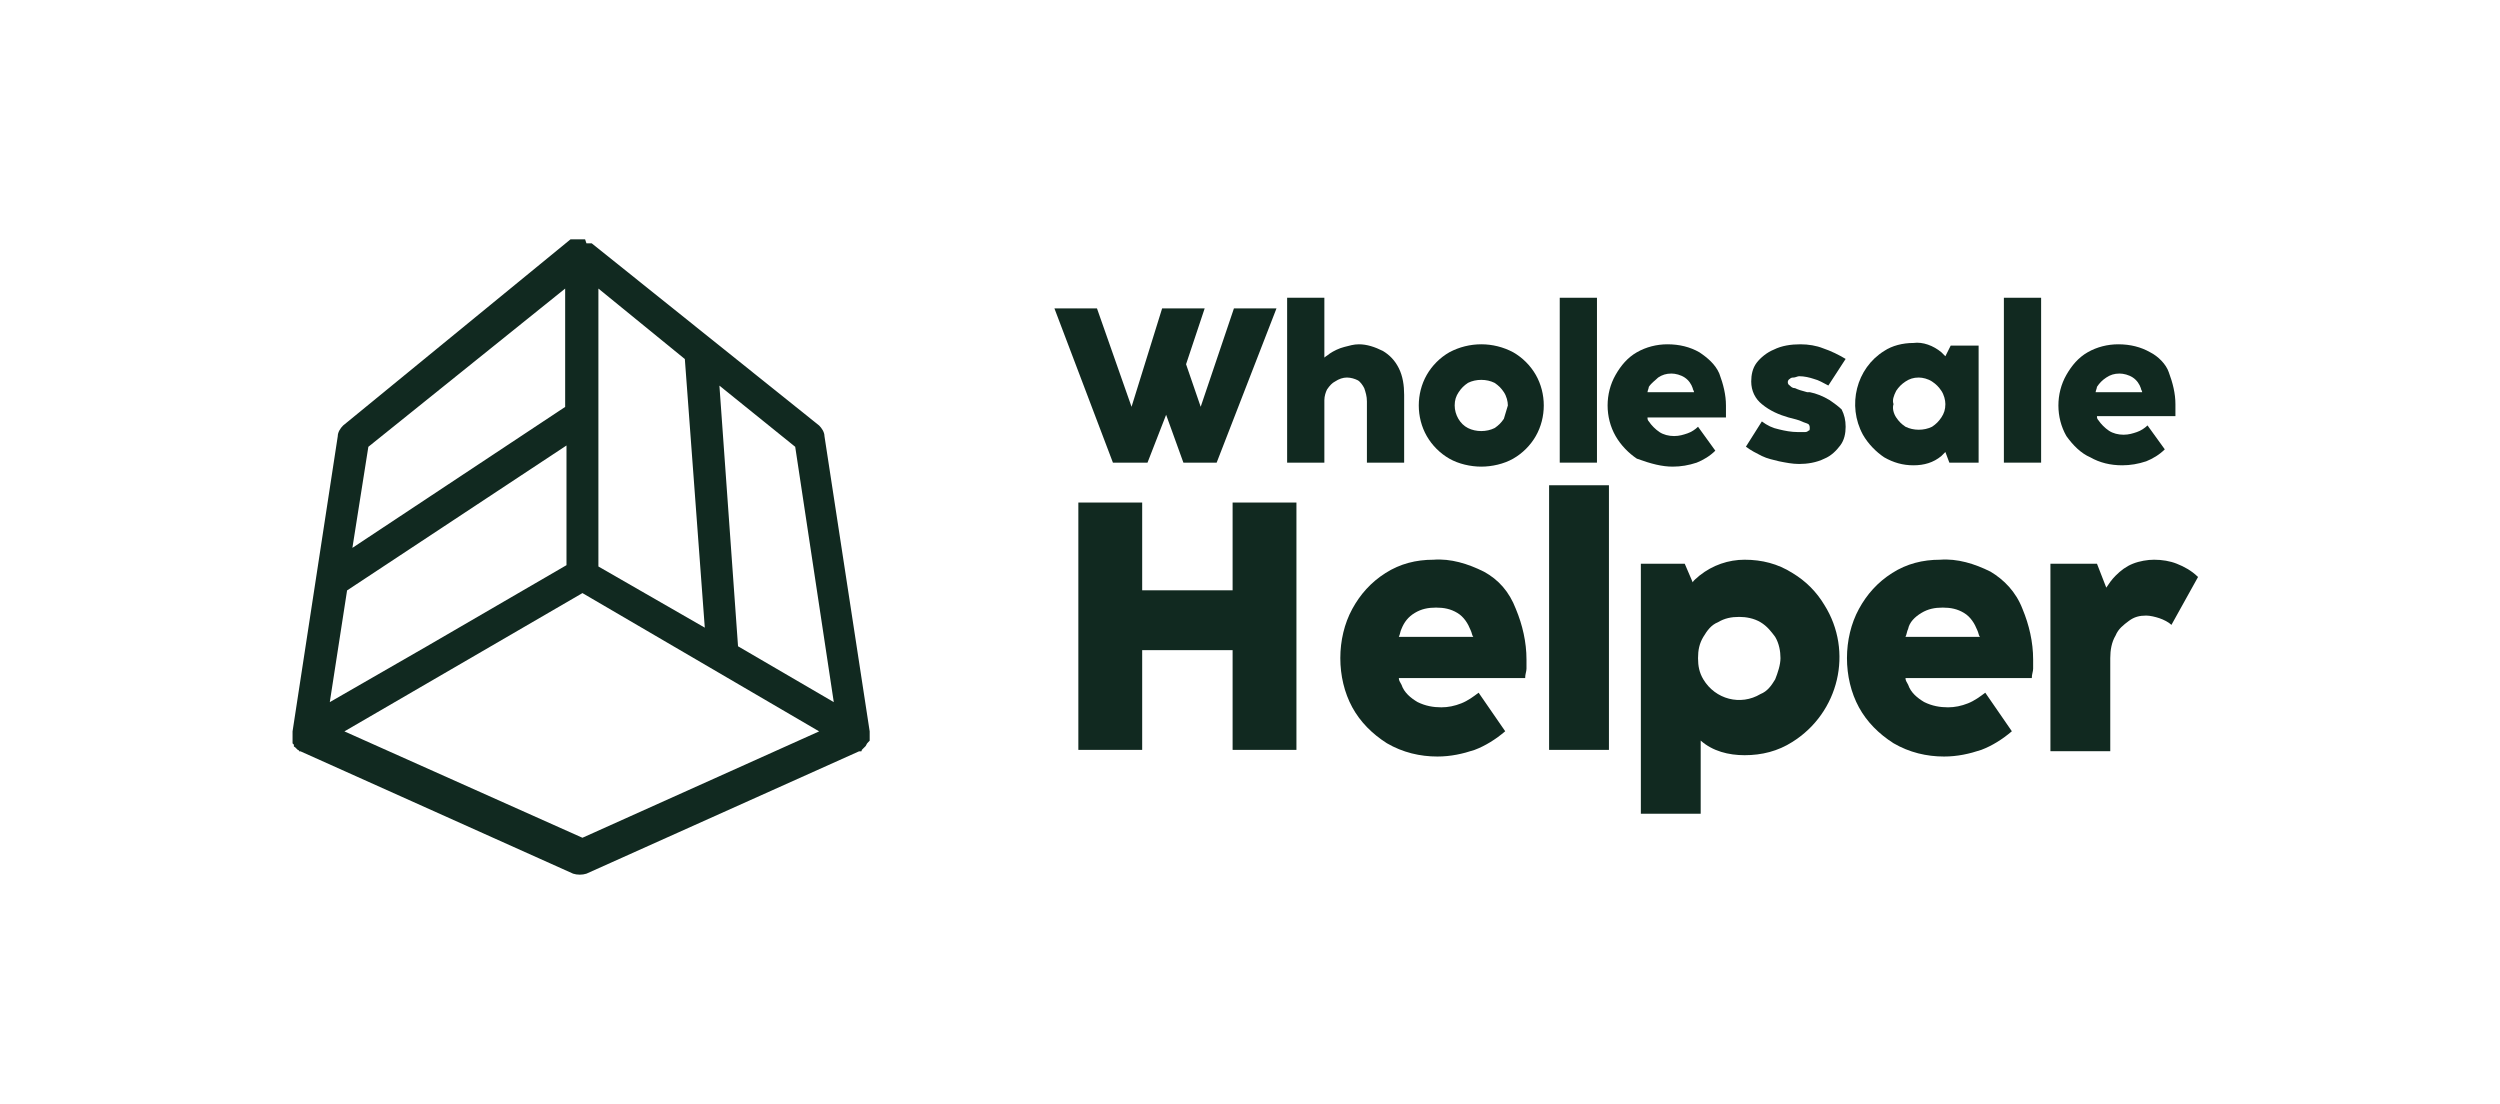
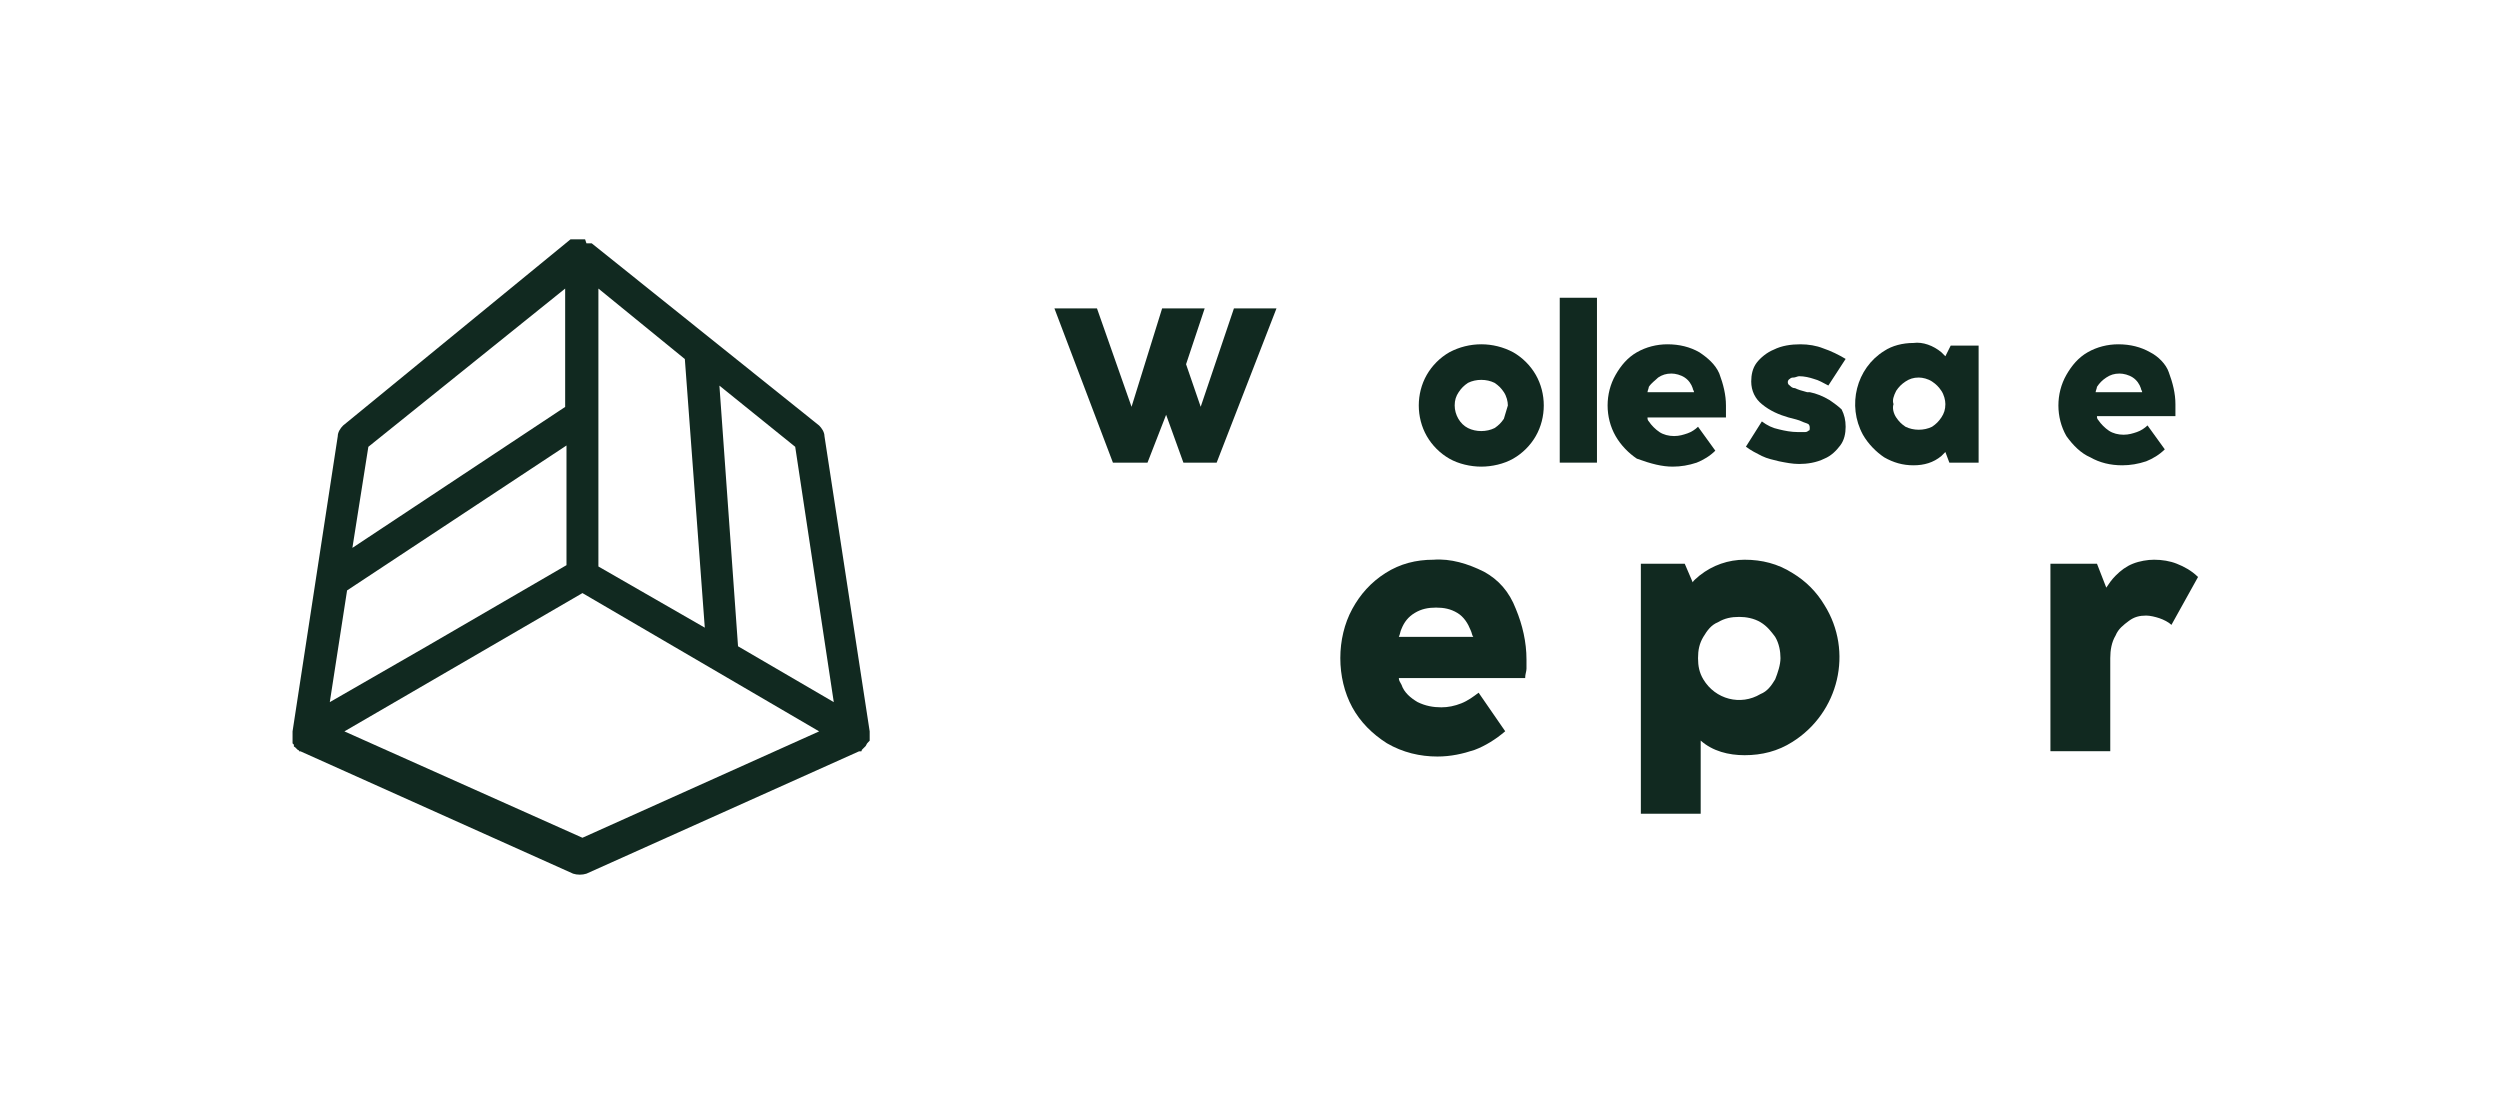
<svg xmlns="http://www.w3.org/2000/svg" fill="none" viewBox="0 0 188 83" height="83" width="188">
  <path fill="#112920" d="M86.292 34.791L87.692 31.191L88.992 34.791H91.492L95.992 23.191H92.792L90.292 30.591L89.192 27.391L90.592 23.191H87.392L85.092 30.591L82.492 23.191H79.292L83.692 34.791H86.292Z" />
-   <path fill="#112920" d="M102.092 28.591C102.292 28.691 102.492 28.991 102.592 29.191C102.692 29.491 102.792 29.791 102.792 30.191V34.791H105.592V29.691C105.592 28.991 105.492 28.291 105.192 27.691C104.892 27.091 104.492 26.691 103.992 26.391C103.392 26.091 102.792 25.891 102.192 25.891C101.792 25.891 101.492 25.991 101.092 26.091C100.692 26.191 100.292 26.391 99.992 26.591C99.892 26.691 99.692 26.791 99.592 26.891V22.391H96.792V34.791H99.592V30.091C99.592 29.791 99.692 29.491 99.792 29.291C99.992 28.991 100.192 28.791 100.392 28.691C100.692 28.491 100.992 28.391 101.292 28.391C101.592 28.391 101.892 28.491 102.092 28.591Z" />
  <path fill="#112920" d="M113.092 31.491C112.892 31.791 112.692 31.991 112.392 32.191C111.792 32.491 110.992 32.491 110.392 32.191C109.792 31.891 109.392 31.191 109.392 30.491C109.392 30.091 109.492 29.791 109.692 29.491C109.892 29.191 110.092 28.991 110.392 28.791C110.992 28.491 111.792 28.491 112.392 28.791C112.692 28.991 112.892 29.191 113.092 29.491C113.292 29.791 113.392 30.191 113.392 30.491C113.292 30.791 113.192 31.191 113.092 31.491ZM113.792 26.491C112.292 25.691 110.492 25.691 108.992 26.491C108.292 26.891 107.692 27.491 107.292 28.191C106.892 28.891 106.692 29.691 106.692 30.491C106.692 31.291 106.892 32.091 107.292 32.791C107.692 33.491 108.292 34.091 108.992 34.491C109.692 34.891 110.592 35.091 111.392 35.091C112.192 35.091 113.092 34.891 113.792 34.491C114.492 34.091 115.092 33.491 115.492 32.791C115.892 32.091 116.092 31.291 116.092 30.491C116.092 29.691 115.892 28.891 115.492 28.191C115.092 27.491 114.492 26.891 113.792 26.491Z" />
  <path fill="#112920" d="M120.092 22.391H117.292V34.791H120.092V22.391Z" />
  <path fill="#112920" d="M124.692 28.391C124.992 28.191 125.292 28.091 125.692 28.091C125.992 28.091 126.392 28.191 126.692 28.391C126.992 28.591 127.192 28.891 127.292 29.191C127.292 29.291 127.392 29.391 127.392 29.491H123.892C123.892 29.391 123.992 29.191 123.992 29.091C124.192 28.791 124.492 28.591 124.692 28.391ZM125.792 35.091C126.392 35.091 126.992 34.991 127.592 34.791C128.092 34.591 128.592 34.291 128.992 33.891L127.692 32.091C127.492 32.291 127.192 32.491 126.892 32.591C126.592 32.691 126.292 32.791 125.892 32.791C125.492 32.791 125.092 32.691 124.792 32.491C124.492 32.291 124.192 31.991 123.992 31.691C123.892 31.591 123.892 31.491 123.892 31.391H129.792C129.792 31.191 129.792 31.091 129.792 30.891C129.792 30.691 129.792 30.591 129.792 30.491C129.792 29.691 129.592 28.891 129.292 28.091C128.992 27.391 128.392 26.891 127.792 26.491C127.092 26.091 126.292 25.891 125.392 25.891C124.592 25.891 123.792 26.091 123.092 26.491C122.392 26.891 121.892 27.491 121.492 28.191C121.092 28.891 120.892 29.691 120.892 30.491C120.892 31.291 121.092 32.091 121.492 32.791C121.892 33.491 122.492 34.091 123.092 34.491C124.192 34.891 124.992 35.091 125.792 35.091Z" />
  <path fill="#112920" d="M137.592 30.091C137.092 29.791 136.592 29.591 136.092 29.491H135.992H135.892C135.492 29.391 135.192 29.291 134.992 29.191C134.792 29.191 134.692 29.091 134.592 28.991C134.392 28.891 134.392 28.591 134.592 28.491C134.692 28.391 134.792 28.391 134.892 28.391C134.992 28.391 135.192 28.291 135.292 28.291C135.692 28.291 136.092 28.391 136.392 28.491C136.792 28.591 137.092 28.791 137.492 28.991L138.792 26.991C138.292 26.691 137.692 26.391 137.092 26.191C136.592 25.991 135.992 25.891 135.392 25.891C134.692 25.891 133.992 25.991 133.392 26.291C132.892 26.491 132.392 26.891 132.092 27.291C131.792 27.691 131.692 28.191 131.692 28.691C131.692 29.391 131.992 29.991 132.492 30.391C133.092 30.891 133.792 31.191 134.492 31.391C134.892 31.491 135.292 31.591 135.492 31.691C135.692 31.791 135.792 31.791 135.992 31.891C136.092 31.991 136.092 32.091 136.092 32.191C136.092 32.291 136.092 32.391 135.992 32.391C135.892 32.491 135.792 32.491 135.692 32.491C135.492 32.491 135.392 32.491 135.192 32.491C134.692 32.491 134.192 32.391 133.792 32.291C133.292 32.191 132.892 31.991 132.492 31.691L131.292 33.591C131.692 33.891 132.092 34.091 132.492 34.291C132.892 34.491 133.392 34.591 133.792 34.691C134.292 34.791 134.792 34.891 135.292 34.891C135.892 34.891 136.592 34.791 137.192 34.491C137.692 34.291 138.092 33.891 138.392 33.491C138.692 33.091 138.792 32.591 138.792 32.091C138.792 31.591 138.692 31.191 138.492 30.791C138.292 30.591 137.892 30.291 137.592 30.091Z" />
  <path fill="#112920" d="M142.592 29.391C142.792 29.091 142.992 28.891 143.292 28.691C143.592 28.491 143.892 28.391 144.292 28.391C144.592 28.391 144.992 28.491 145.292 28.691C145.592 28.891 145.792 29.091 145.992 29.391C146.192 29.691 146.292 30.091 146.292 30.391C146.292 30.791 146.192 31.091 145.992 31.391C145.792 31.691 145.592 31.891 145.292 32.091C144.692 32.391 143.892 32.391 143.292 32.091C142.992 31.891 142.792 31.691 142.592 31.391C142.392 31.091 142.292 30.691 142.392 30.391C142.292 30.091 142.392 29.791 142.592 29.391ZM141.692 34.391C142.392 34.791 143.092 34.991 143.892 34.991C144.692 34.991 145.392 34.791 145.992 34.291C146.092 34.191 146.192 34.091 146.292 33.991L146.592 34.791H148.792V25.991H146.692L146.292 26.791C146.192 26.691 146.092 26.591 145.992 26.491C145.392 25.991 144.592 25.691 143.892 25.791C143.092 25.791 142.292 25.991 141.692 26.391C139.592 27.691 138.892 30.491 140.092 32.691C140.492 33.391 141.092 33.991 141.692 34.391Z" />
-   <path fill="#112920" d="M153.492 22.391H150.692V34.791H153.492V22.391Z" />
  <path fill="#112920" d="M158.392 28.391C158.692 28.191 158.992 28.091 159.392 28.091C159.692 28.091 160.092 28.191 160.392 28.391C160.692 28.591 160.892 28.891 160.992 29.191C160.992 29.291 161.092 29.391 161.092 29.491H157.592C157.592 29.391 157.692 29.191 157.692 29.091C157.892 28.791 158.092 28.591 158.392 28.391ZM157.192 34.391C157.892 34.791 158.692 34.991 159.592 34.991C160.192 34.991 160.792 34.891 161.392 34.691C161.892 34.491 162.392 34.191 162.792 33.791L161.492 31.991C161.292 32.191 160.992 32.391 160.692 32.491C160.392 32.591 160.092 32.691 159.692 32.691C159.292 32.691 158.892 32.591 158.592 32.391C158.292 32.191 157.992 31.891 157.792 31.591C157.692 31.491 157.692 31.391 157.692 31.291H163.592C163.592 31.091 163.592 30.991 163.592 30.791C163.592 30.591 163.592 30.491 163.592 30.391C163.592 29.591 163.392 28.791 163.092 27.991C162.892 27.391 162.292 26.791 161.692 26.491C160.992 26.091 160.192 25.891 159.292 25.891C158.492 25.891 157.692 26.091 156.992 26.491C156.292 26.891 155.792 27.491 155.392 28.191C154.992 28.891 154.792 29.691 154.792 30.491C154.792 31.291 154.992 32.091 155.392 32.791C155.892 33.491 156.492 34.091 157.192 34.391Z" />
-   <path fill="#112920" d="M92.692 44.391H85.892V37.791H81.092V56.391H85.892V48.891H92.692V56.391H97.492V37.791H92.692V44.391Z" />
  <path fill="#112920" d="M106.392 46.091C106.892 45.791 107.392 45.691 107.992 45.691C108.592 45.691 109.092 45.791 109.592 46.091C110.092 46.391 110.392 46.891 110.592 47.391C110.692 47.591 110.692 47.791 110.792 47.891H105.192C105.292 47.691 105.292 47.491 105.392 47.291C105.592 46.791 105.892 46.391 106.392 46.091ZM111.592 42.991C110.392 42.391 109.092 41.991 107.792 42.091C106.492 42.091 105.292 42.391 104.192 43.091C103.092 43.791 102.292 44.691 101.692 45.791C101.092 46.891 100.792 48.191 100.792 49.491C100.792 50.791 101.092 52.091 101.692 53.191C102.292 54.291 103.192 55.191 104.292 55.891C105.492 56.591 106.792 56.891 108.092 56.891C109.092 56.891 109.992 56.691 110.892 56.391C111.692 56.091 112.492 55.591 113.192 54.991L111.192 52.091C110.792 52.391 110.392 52.691 109.892 52.891C109.392 53.091 108.892 53.191 108.392 53.191C107.792 53.191 107.192 53.091 106.592 52.791C106.092 52.491 105.592 52.091 105.392 51.491C105.292 51.291 105.192 51.191 105.192 50.991H114.692C114.692 50.691 114.792 50.491 114.792 50.291C114.792 50.091 114.792 49.791 114.792 49.591C114.792 48.291 114.492 46.991 113.992 45.791C113.492 44.491 112.692 43.591 111.592 42.991Z" />
-   <path fill="#112920" d="M120.992 36.491H116.492V56.391H120.992V36.491Z" />
  <path fill="#112920" d="M133.492 51.091C133.192 51.591 132.892 51.991 132.392 52.191C130.892 53.091 128.992 52.591 128.092 51.091C127.792 50.591 127.692 50.091 127.692 49.491C127.692 48.891 127.792 48.391 128.092 47.891C128.392 47.391 128.692 46.991 129.192 46.791C129.692 46.491 130.192 46.391 130.792 46.391C131.292 46.391 131.892 46.491 132.392 46.791C132.892 47.091 133.192 47.491 133.492 47.891C133.792 48.391 133.892 48.991 133.892 49.491C133.892 49.991 133.692 50.591 133.492 51.091ZM134.792 43.091C133.692 42.391 132.492 42.091 131.192 42.091C129.992 42.091 128.792 42.491 127.792 43.291C127.592 43.491 127.392 43.591 127.292 43.791L126.692 42.391H123.392V61.191H127.892V55.691C128.792 56.491 129.992 56.791 131.192 56.791C132.492 56.791 133.692 56.491 134.792 55.791C138.292 53.591 139.392 48.991 137.192 45.491C136.592 44.491 135.792 43.691 134.792 43.091Z" />
-   <path fill="#112920" d="M144.492 46.091C144.992 45.791 145.492 45.691 146.092 45.691C146.692 45.691 147.192 45.791 147.692 46.091C148.192 46.391 148.492 46.891 148.692 47.391C148.792 47.591 148.792 47.791 148.892 47.891H143.292C143.392 47.691 143.392 47.491 143.492 47.291C143.592 46.791 143.992 46.391 144.492 46.091ZM149.692 42.991C148.492 42.391 147.192 41.991 145.892 42.091C144.592 42.091 143.392 42.391 142.292 43.091C141.192 43.791 140.392 44.691 139.792 45.791C139.192 46.891 138.892 48.191 138.892 49.491C138.892 50.791 139.192 52.091 139.792 53.191C140.392 54.291 141.292 55.191 142.392 55.891C143.592 56.591 144.892 56.891 146.192 56.891C147.192 56.891 148.092 56.691 148.992 56.391C149.792 56.091 150.592 55.591 151.292 54.991L149.292 52.091C148.892 52.391 148.492 52.691 147.992 52.891C147.492 53.091 146.992 53.191 146.492 53.191C145.892 53.191 145.292 53.091 144.692 52.791C144.192 52.491 143.692 52.091 143.492 51.491C143.392 51.291 143.292 51.191 143.292 50.991H152.792C152.792 50.691 152.892 50.491 152.892 50.291C152.892 50.091 152.892 49.791 152.892 49.591C152.892 48.291 152.592 46.991 152.092 45.791C151.592 44.491 150.692 43.591 149.692 42.991Z" />
  <path fill="#112920" d="M163.692 42.391C163.192 42.191 162.592 42.091 161.992 42.091C161.492 42.091 160.892 42.191 160.392 42.391C159.892 42.591 159.492 42.891 159.092 43.291C158.792 43.591 158.592 43.891 158.392 44.191L157.692 42.391H154.192V56.491H158.692V49.491C158.692 48.891 158.792 48.291 159.092 47.791C159.292 47.291 159.692 46.991 160.092 46.691C160.492 46.391 160.892 46.291 161.392 46.291C161.692 46.291 162.092 46.391 162.392 46.491C162.692 46.591 163.092 46.791 163.292 46.991L165.292 43.391C164.792 42.891 164.192 42.591 163.692 42.391Z" />
  <path fill="#112920" d="M43.8 63L25.9 55L43.8 44.6L61.6 55L43.8 63ZM42.5 21.7V30.6L26.5 41.2L27.7 33.6L42.5 21.7ZM62.7 52.8L55.5 48.6L54.1 29L59.8 33.6L62.7 52.8ZM45 42.6V21.7L51.5 27L53 47.2L45 42.6ZM26.1 44.4L42.6 33.5V42.5L32.1 48.6L24.8 52.8L26.1 44.4ZM65.3 55.8C65.4 55.7 65.4 55.7 65.4 55.7V55.6V55.5V55.4V55.3V55.2V55.1V55L62 32.8C62 32.5 61.8 32.2 61.6 32L44.5 18.3C44.5 18.3 44.5 18.3 44.4 18.3H44.3H44.2H44.1L44 18H43.9H43.8H43.7H43.6H43.5H43.4H43.3H43.2H43.1H43H42.9L25.8 32C25.6 32.2 25.4 32.5 25.4 32.8L22 55V55.1V55.2V55.3V55.4V55.5V55.6C22 55.6 22 55.6 22 55.7V55.8C22 55.8 22 55.8 22 55.9C22 55.9 22 55.9 22.1 56C22.1 56 22.1 56 22.1 56.1C22.1 56.2 22.1 56.1 22.2 56.2C22.3 56.3 22.2 56.2 22.3 56.3C22.4 56.4 22.3 56.3 22.4 56.4C22.4 56.4 22.5 56.4 22.5 56.5C22.5 56.5 22.5 56.5 22.6 56.5L43.1 65.7C43.4 65.8 43.8 65.8 44.1 65.7L64.6 56.5C64.6 56.5 64.6 56.5 64.7 56.5C64.8 56.5 64.8 56.5 64.8 56.4L64.9 56.3C64.9 56.3 64.9 56.3 65 56.2C65 56.2 65 56.2 65.1 56.1C65.2 55.9 65.2 55.9 65.3 55.8Z" />
</svg>